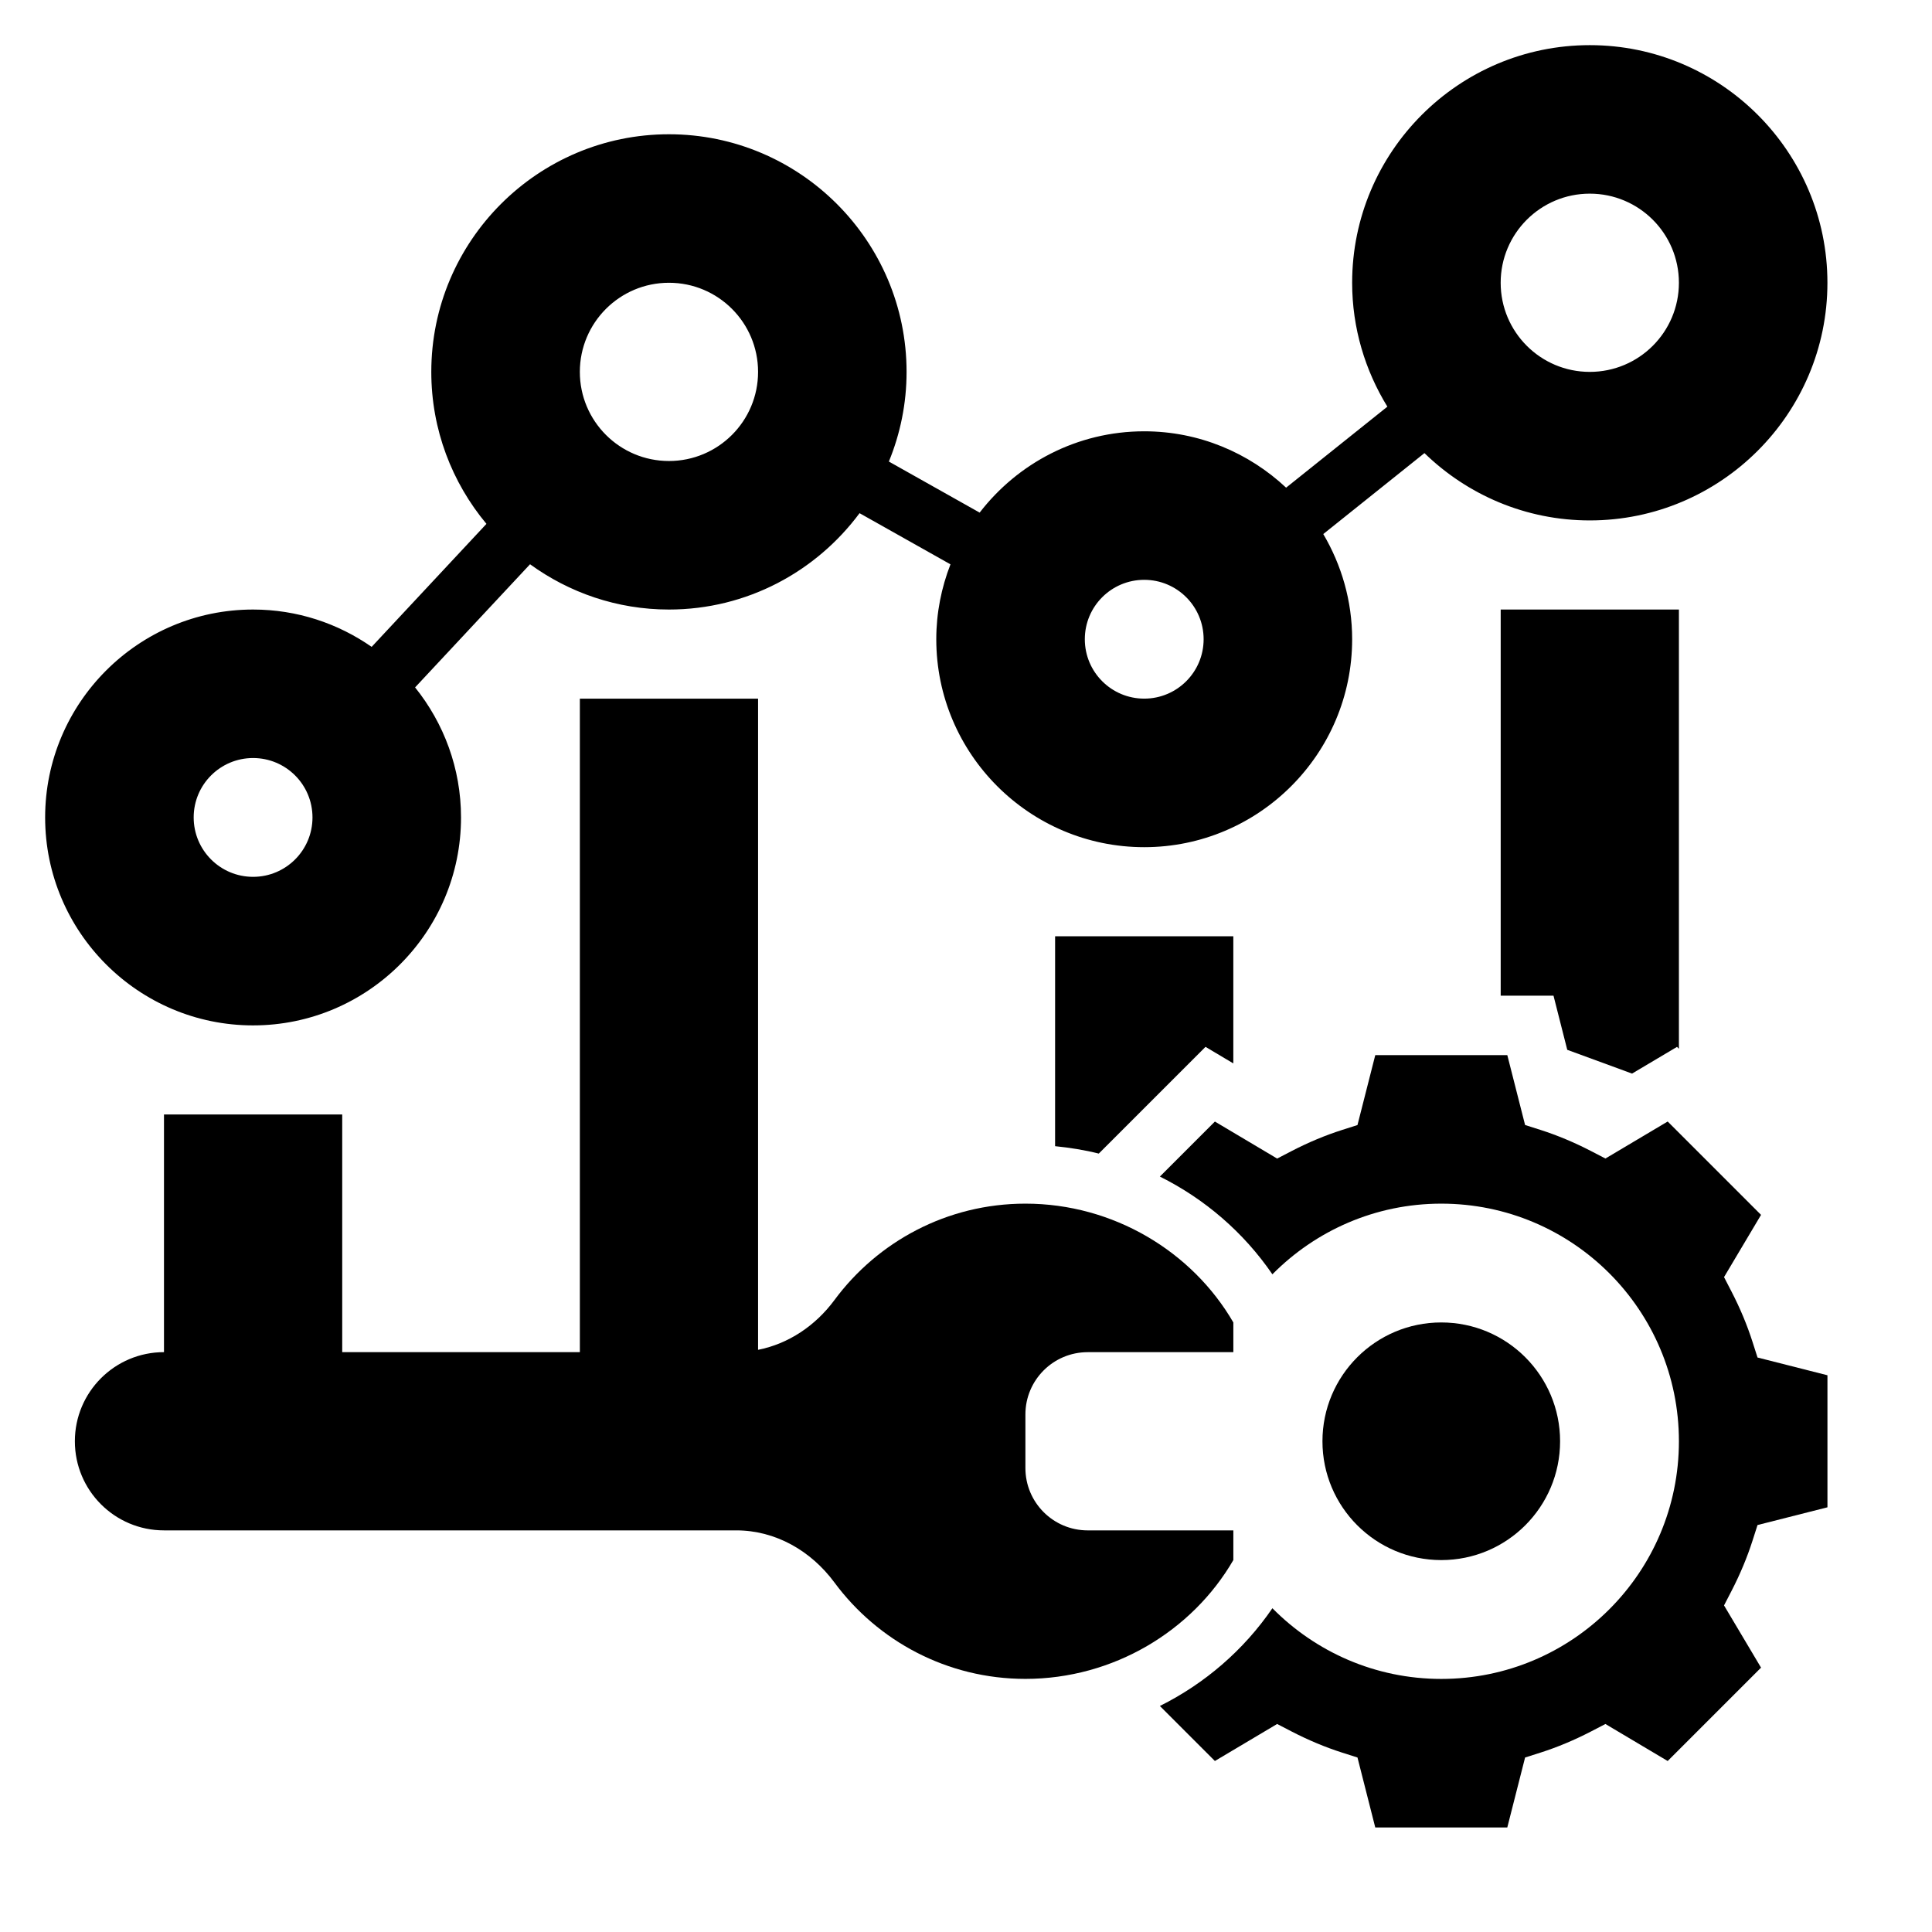
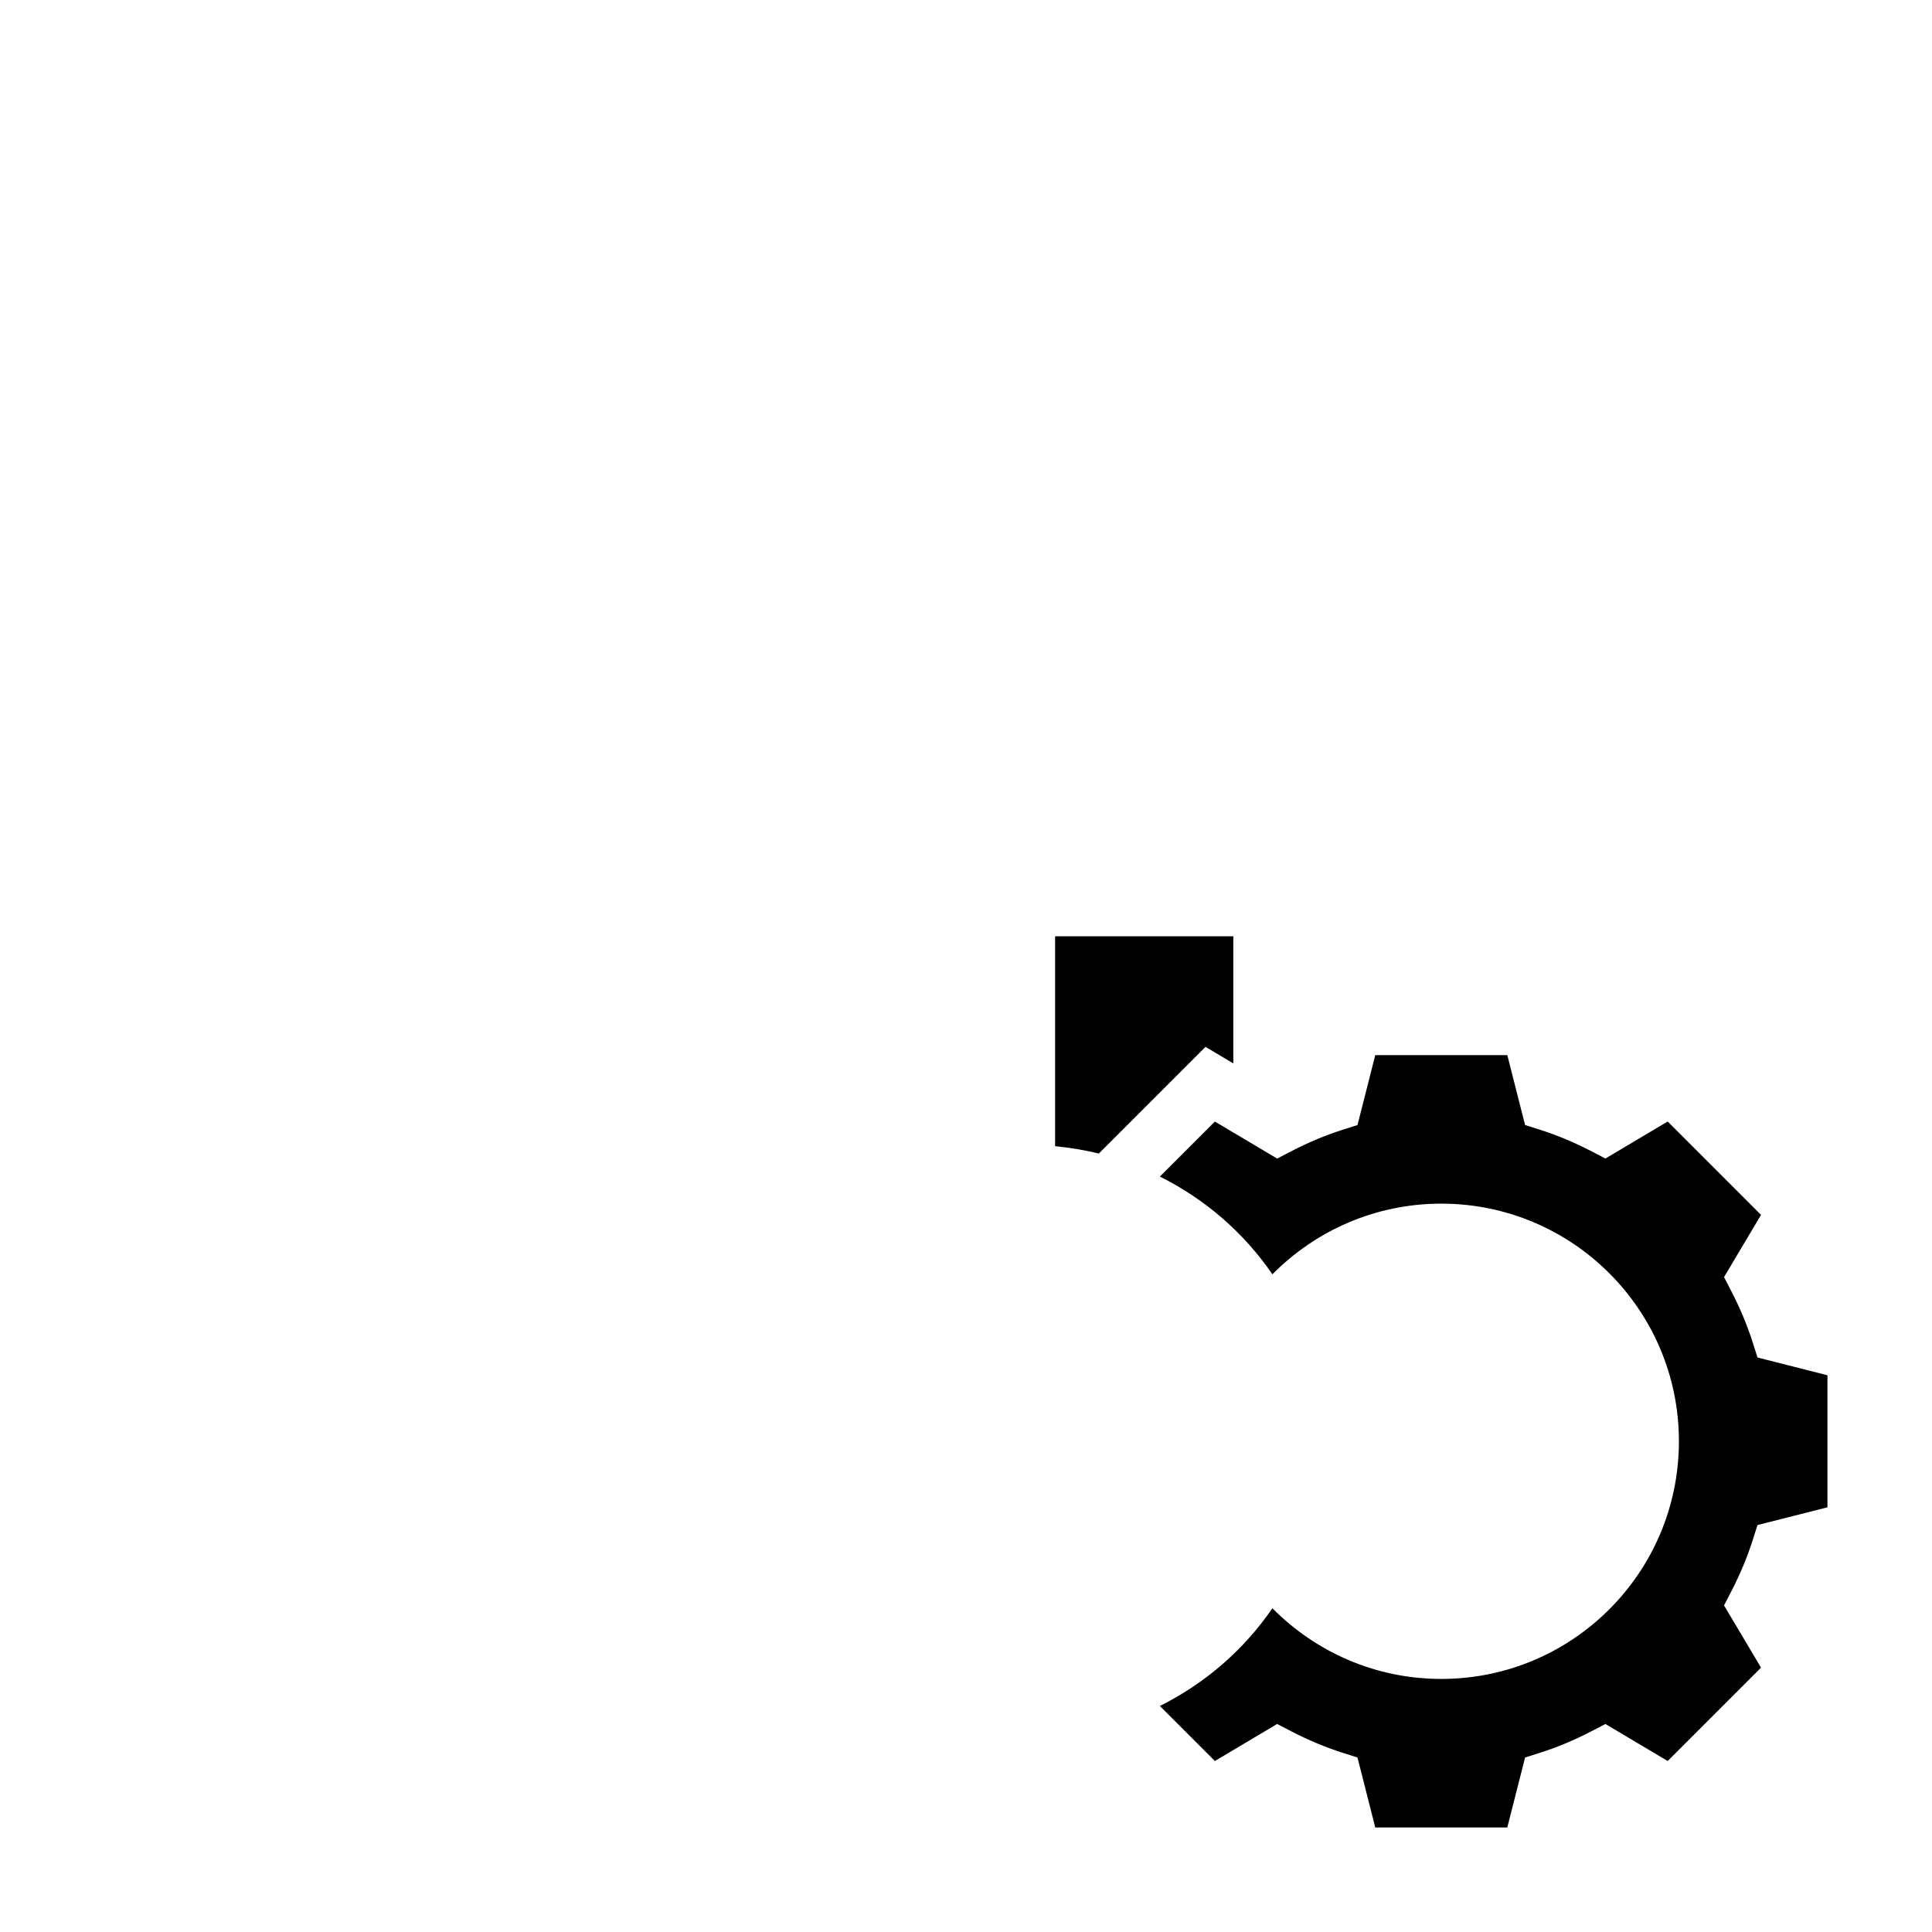
<svg xmlns="http://www.w3.org/2000/svg" fill="#000000" width="800px" height="800px" version="1.1" viewBox="144 144 512 512">
  <g>
    <path d="m608.43 499.59c-1.41-4.41-3.266-8.863-5.543-13.273l-2-3.871 9.809-16.492-24.742-24.742-16.5 9.809-3.883-2.016c-4.394-2.266-8.848-4.133-13.25-5.543l-4.156-1.324-4.711-18.52h-34.992l-4.715 18.531-4.156 1.324c-4.402 1.41-8.855 3.273-13.25 5.543l-3.883 2.016-16.5-9.809-14.578 14.578c11.895 5.934 22.191 14.777 29.82 25.906 11.418-11.543 27.234-18.727 44.754-18.727 34.777 0 62.977 28.199 62.977 62.977s-28.199 62.977-62.977 62.977c-17.523 0-33.34-7.188-44.754-18.734-7.629 11.133-17.926 19.973-29.82 25.906l14.578 14.578 16.5-9.809 3.883 2.016c4.394 2.266 8.848 4.133 13.25 5.543l4.156 1.324 4.711 18.535h34.992l4.715-18.531 4.156-1.324c4.402-1.41 8.855-3.273 13.25-5.543l3.883-2.016 16.5 9.809 24.742-24.742-9.809-16.492 2-3.871c2.273-4.41 4.133-8.863 5.543-13.273l1.332-4.156 18.531-4.699v-34.992l-18.531-4.707z" />
-     <path d="m557.44 525.95c0 17.391-14.098 31.488-31.488 31.488s-31.488-14.098-31.488-31.488 14.098-31.488 31.488-31.488 31.488 14.098 31.488 31.488" />
-     <path d="m470.85 557.44v-7.871h-38.59c-9.125 0-16.516-7.391-16.516-16.516v-14.211c0-9.113 7.391-16.504 16.516-16.504h38.59v-7.871c-10.895-18.805-31.812-31.488-55.105-31.488-20.758 0-39.156 10.059-50.617 25.559-5.023 6.793-12.164 11.586-20.23 13.18v-172.57h-47.23v173.18h-62.977v-62.977l-47.234 0.004v62.977c-13.043 0-23.617 10.57-23.617 23.617 0 13.043 10.57 23.617 23.617 23.617h151.66c10.422 0 19.812 5.422 26.008 13.801 11.461 15.496 29.859 25.555 50.617 25.555 23.293 0 44.211-12.68 55.105-31.488z" />
    <path d="m423.61 447.75c3.93 0.395 7.801 1.008 11.578 1.961l28.285-28.285 7.371 4.387v-33.688h-47.23z" />
-     <path d="m541.7 407.87h13.996l3.644 14.344 17.168 6.297 11.918-7.078 0.504 0.504v-116.4h-47.23z" />
-     <path d="m211.07 415.74c30.387 0 55.105-24.727 55.105-55.105 0-13.035-4.574-25.008-12.172-34.465l30.465-32.637c10.359 7.519 23.059 12 36.809 12 20.695 0 39.031-10.078 50.516-25.535l24.09 13.555c-2.394 6.172-3.758 12.844-3.758 19.852 0 30.379 24.719 55.105 55.105 55.105s55.105-24.727 55.105-55.105c0-10.18-2.824-19.688-7.652-27.875l26.812-21.453c11.344 11.023 26.789 17.84 43.816 17.84 34.723 0 62.977-28.254 62.977-62.977s-28.254-62.977-62.977-62.977-62.977 28.254-62.977 62.977c0 12.035 3.457 23.254 9.336 32.828l-26.836 21.469c-9.855-9.23-23.066-14.938-37.605-14.938-17.75 0-33.527 8.469-43.609 21.547l-24.059-13.531c3.008-7.336 4.691-15.352 4.691-23.758 0-34.723-28.254-62.977-62.977-62.977s-62.977 28.254-62.977 62.977c0 15.312 5.504 29.348 14.617 40.273l-30.426 32.598c-8.926-6.219-19.746-9.895-31.422-9.895-30.387 0-55.105 24.727-55.105 55.105 0 30.375 24.719 55.102 55.105 55.102zm354.24-220.42c13.043 0 23.617 10.57 23.617 23.617 0 13.043-10.57 23.617-23.617 23.617-13.043 0-23.617-10.57-23.617-23.617 0-13.043 10.57-23.617 23.617-23.617zm-118.08 102.34c8.699 0 15.742 7.047 15.742 15.742 0 8.699-7.047 15.742-15.742 15.742-8.699 0-15.742-7.047-15.742-15.742 0-8.699 7.043-15.742 15.742-15.742zm-125.95-78.723c13.043 0 23.617 10.57 23.617 23.617 0 13.043-10.57 23.617-23.617 23.617-13.043 0-23.617-10.57-23.617-23.617 0.004-13.043 10.574-23.617 23.617-23.617zm-110.21 125.95c8.699 0 15.742 7.047 15.742 15.742 0 8.699-7.047 15.742-15.742 15.742-8.699 0-15.742-7.047-15.742-15.742-0.004-8.695 7.043-15.742 15.742-15.742z" />
  </g>
</svg>